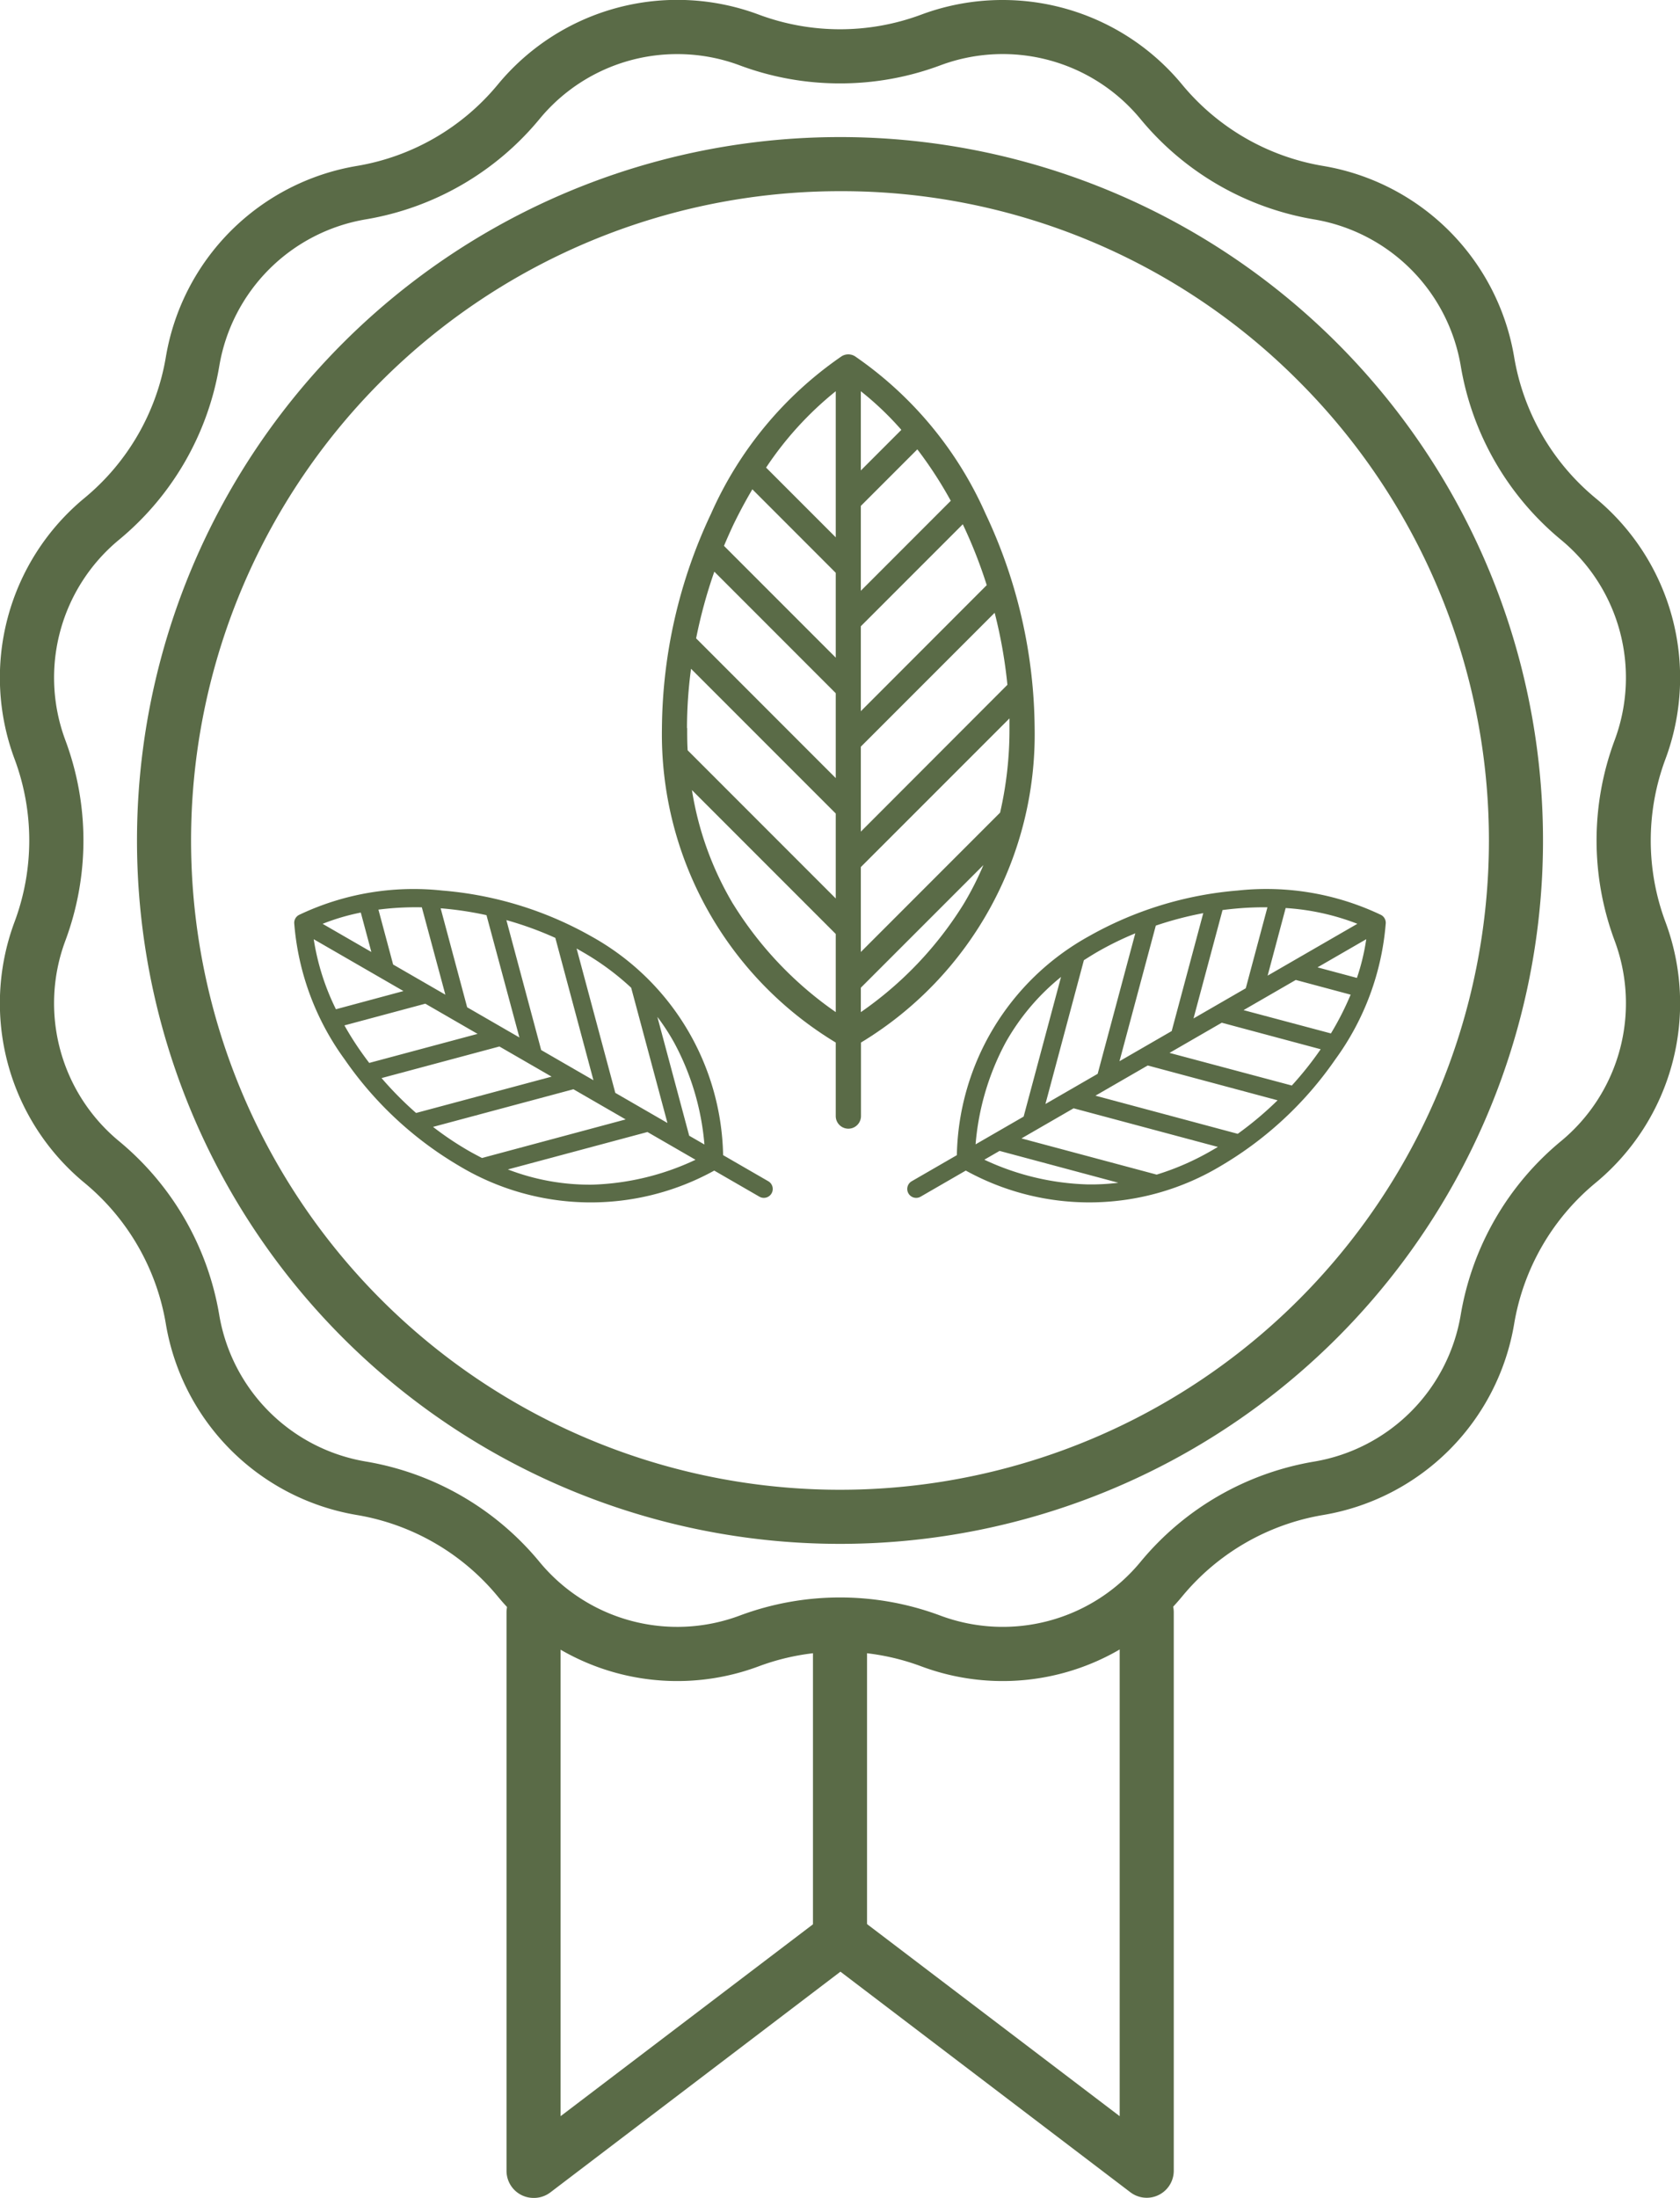
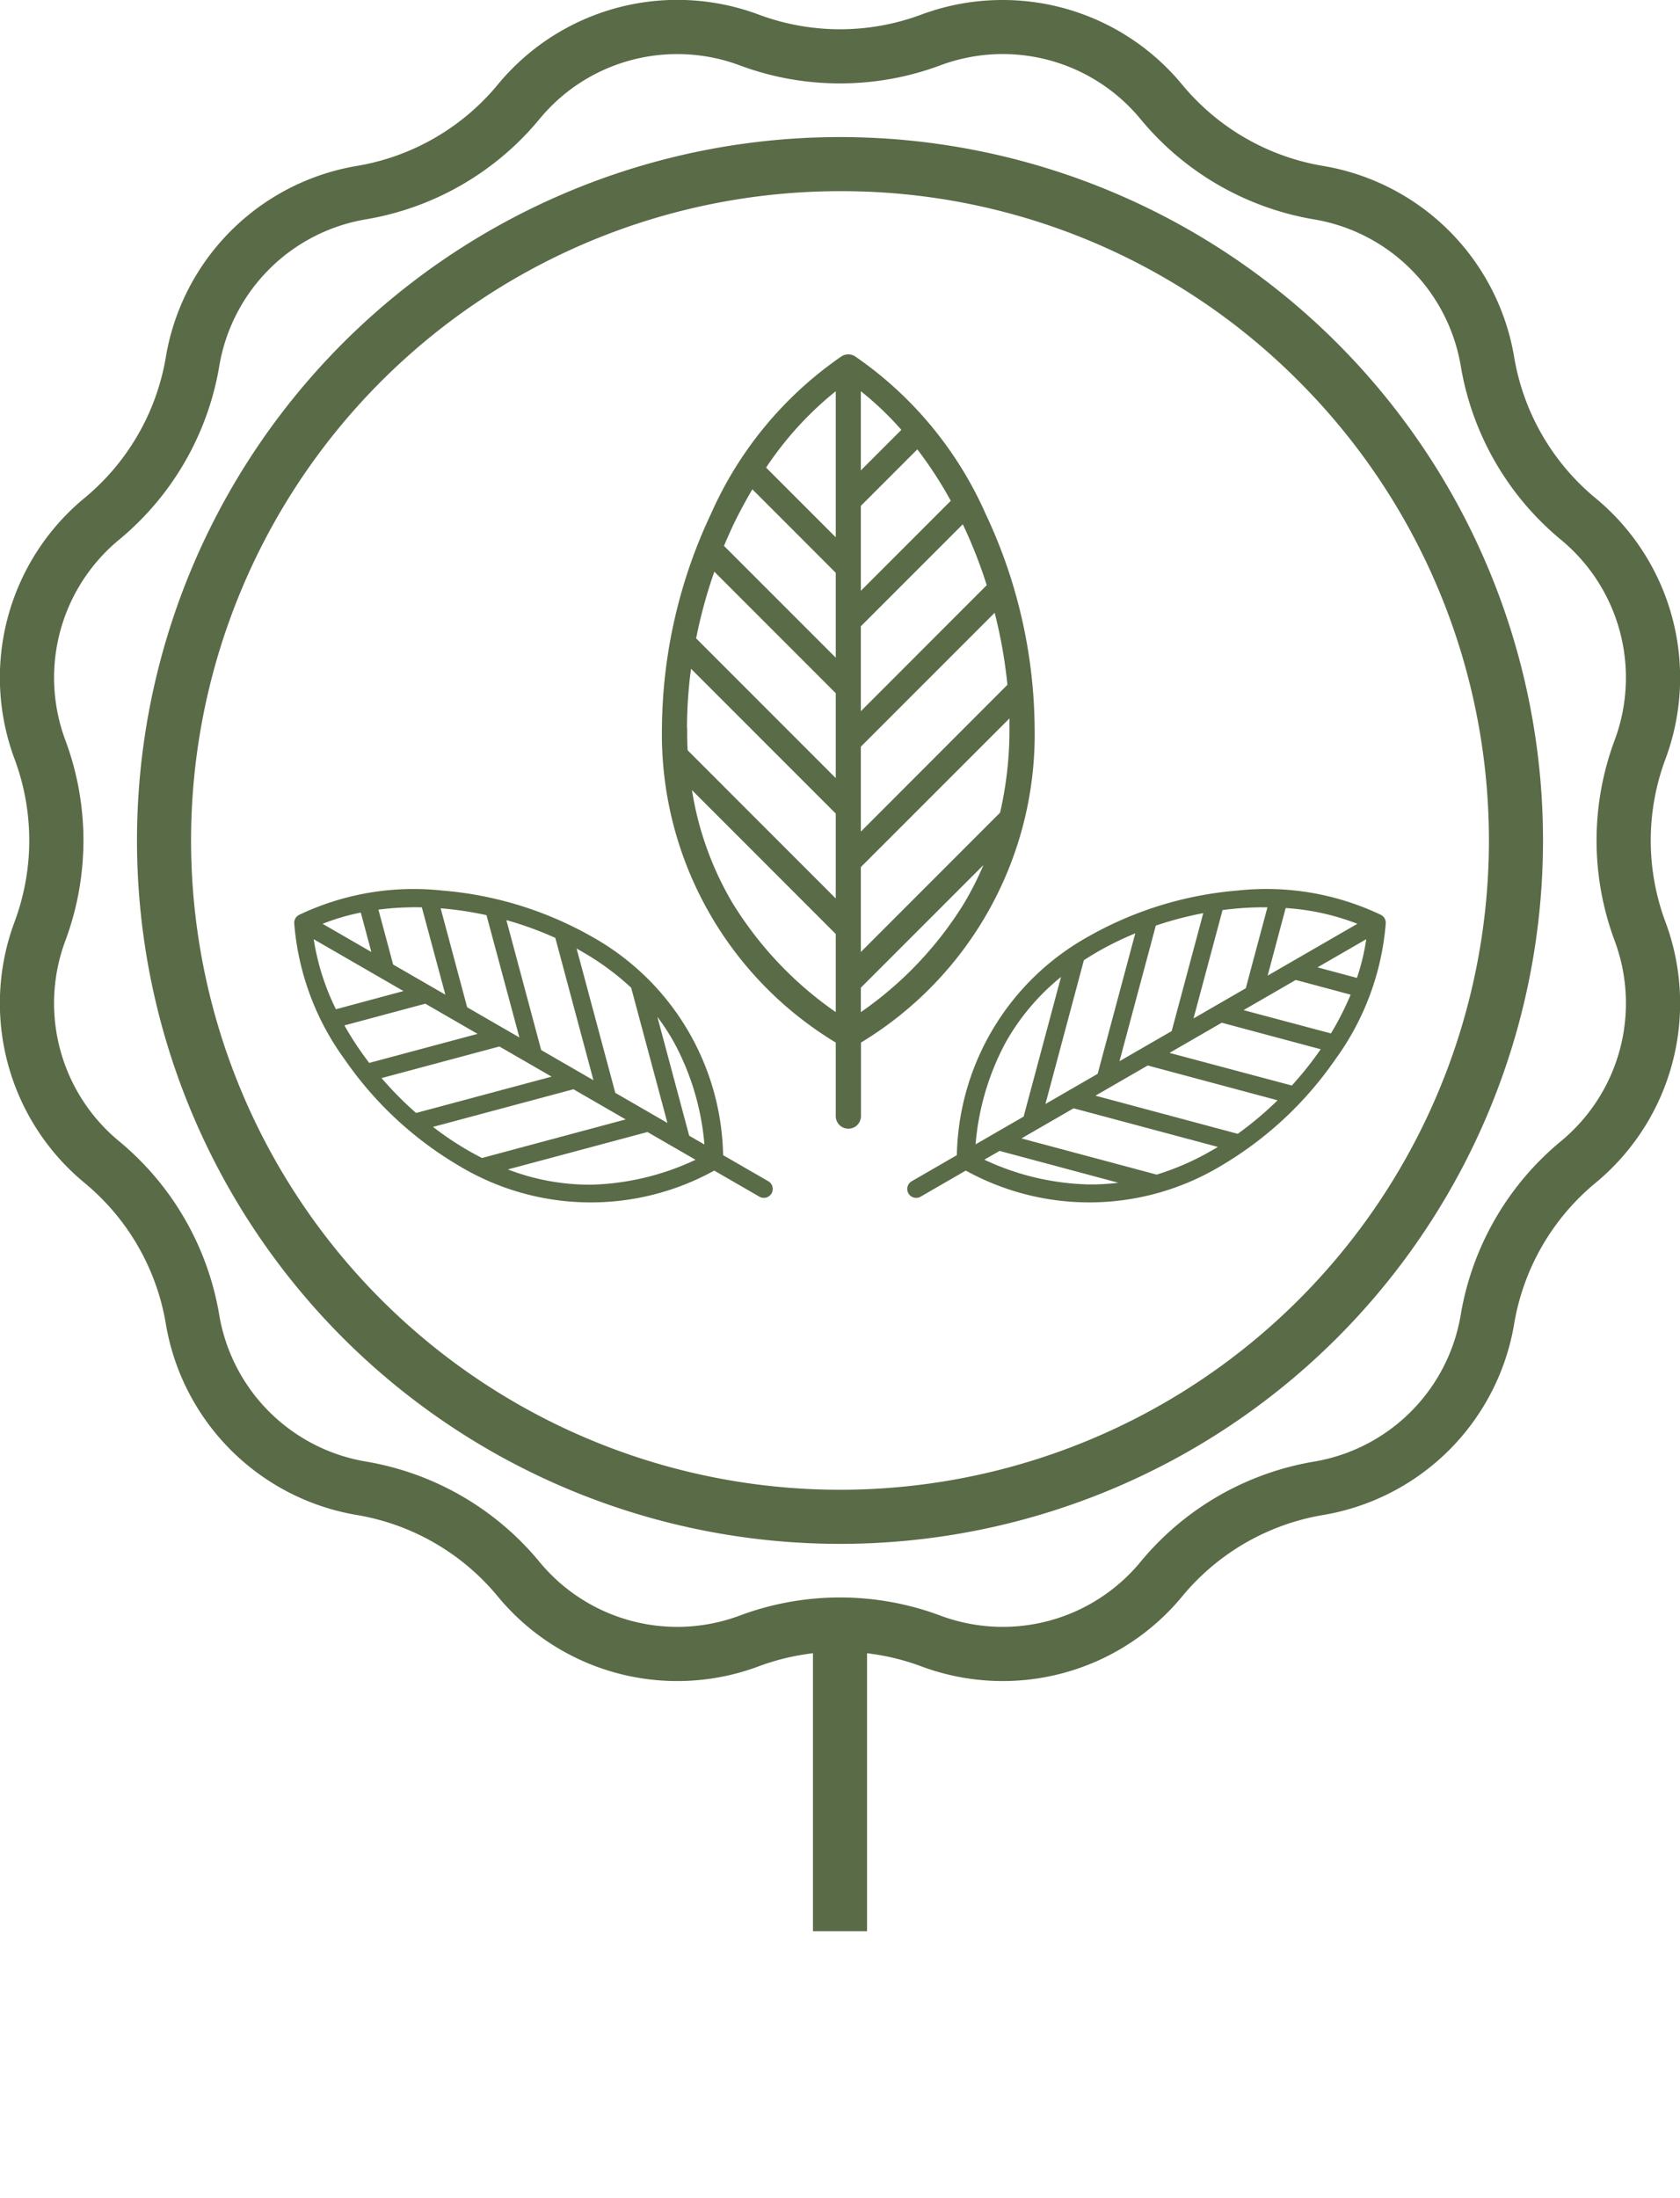
<svg xmlns="http://www.w3.org/2000/svg" width="46.6" height="60.932" viewBox="0 0 46.6 60.932">
  <g transform="translate(-5032.2 -1858.2)">
    <path d="M10.338,10.361A14.142,14.142,0,0,0,8.974,4.413,10.4,10.4,0,0,0,5.357.055a.348.348,0,0,0-.376,0A10.4,10.4,0,0,0,1.364,4.413,14.141,14.141,0,0,0,0,10.361a9.98,9.98,0,0,0,4.821,8.717v2.038a.348.348,0,0,0,.7,0V19.078A9.98,9.98,0,0,0,10.338,10.361Zm-9.643,0A12.428,12.428,0,0,1,.807,8.716L4.821,12.73v2.354L.713,10.976C.7,10.774.7,10.569.7,10.361Zm.758-4.337L4.821,9.393v2.354L.948,7.873A13.743,13.743,0,0,1,1.453,6.024ZM8.012,4.06l-.006.005L5.517,6.555V4.2L7.084,2.633A11.387,11.387,0,0,1,8.012,4.06Zm1.571,5.1L5.517,13.231V10.876L9.229,7.164A13.433,13.433,0,0,1,9.583,9.165ZM5.517,14.214l4.123-4.122c0,.09,0,.18,0,.27a10.3,10.3,0,0,1-.26,2.342L5.517,16.568ZM9.01,6.4,9,6.407,5.517,9.893V7.538L8.345,4.71v0A13.333,13.333,0,0,1,9.01,6.4ZM6.641,2.093,5.517,3.217V1.022A8.525,8.525,0,0,1,6.641,2.093ZM4.821,1.022V5.071L2.889,3.139A9.355,9.355,0,0,1,4.821,1.022ZM2.508,3.741,4.821,6.055V8.409l-3.1-3.1q.126-.3.267-.6Q2.232,4.208,2.508,3.741Zm-.532,11.5A8.867,8.867,0,0,1,.832,12.079l3.989,3.989v2.166A10.136,10.136,0,0,1,1.976,15.239Zm3.541,3v-.683l3.4-3.4a8.573,8.573,0,0,1-.55,1.082A10.136,10.136,0,0,1,5.517,18.235Z" transform="translate(5050.561 1868.024)" fill="#5a6b47" />
    <path d="M7.344,7.361a10.047,10.047,0,0,0-.969-4.225,7.39,7.39,0,0,0-2.57-3.1.247.247,0,0,0-.267,0,7.389,7.389,0,0,0-2.57,3.1A10.046,10.046,0,0,0,0,7.361a7.09,7.09,0,0,0,3.425,6.193V15a.247.247,0,0,0,.494,0V13.553A7.09,7.09,0,0,0,7.344,7.361Zm-6.85,0a8.83,8.83,0,0,1,.08-1.168L3.425,9.044v1.673L.506,7.8C.5,7.654.494,7.508.494,7.361ZM1.032,4.28,3.425,6.673V8.345L.673,5.593A9.762,9.762,0,0,1,1.032,4.28Zm4.659-1.4,0,0L3.919,4.657V2.984L5.033,1.87A8.088,8.088,0,0,1,5.692,2.884ZM6.808,6.511,3.919,9.4V7.726L6.556,5.089A9.543,9.543,0,0,1,6.808,6.511ZM3.919,10.1,6.848,7.169c0,.064,0,.128,0,.192a7.318,7.318,0,0,1-.185,1.663L3.919,11.77ZM6.4,4.546l-.005,0L3.919,7.028V5.355L5.928,3.346v0A9.471,9.471,0,0,1,6.4,4.546ZM4.718,1.487l-.8.8V.726A6.057,6.057,0,0,1,4.718,1.487ZM3.425.726V3.6L2.052,2.23A6.646,6.646,0,0,1,3.425.726ZM1.782,2.658,3.425,4.3V5.974l-2.2-2.2q.09-.216.19-.427Q1.585,2.989,1.782,2.658ZM1.4,10.826A6.3,6.3,0,0,1,.591,8.581l2.834,2.834v1.539A7.2,7.2,0,0,1,1.4,10.826Zm2.515,2.128v-.485l2.412-2.412a6.089,6.089,0,0,1-.391.769A7.2,7.2,0,0,1,3.919,12.954Z" transform="translate(5038.561 1886.841) rotate(-60)" fill="#5a6b47" />
    <path d="M7.344,7.361a10.047,10.047,0,0,0-.969-4.225,7.39,7.39,0,0,0-2.57-3.1.247.247,0,0,0-.267,0,7.389,7.389,0,0,0-2.57,3.1A10.046,10.046,0,0,0,0,7.361a7.09,7.09,0,0,0,3.425,6.193V15a.247.247,0,0,0,.494,0V13.553A7.09,7.09,0,0,0,7.344,7.361Zm-6.85,0a8.83,8.83,0,0,1,.08-1.168L3.425,9.044v1.673L.506,7.8C.5,7.654.494,7.508.494,7.361ZM1.032,4.28,3.425,6.673V8.345L.673,5.593A9.762,9.762,0,0,1,1.032,4.28Zm4.659-1.4,0,0L3.919,4.657V2.984L5.033,1.87A8.088,8.088,0,0,1,5.692,2.884ZM6.808,6.511,3.919,9.4V7.726L6.556,5.089A9.543,9.543,0,0,1,6.808,6.511ZM3.919,10.1,6.848,7.169c0,.064,0,.128,0,.192a7.318,7.318,0,0,1-.185,1.663L3.919,11.77ZM6.4,4.546l-.005,0L3.919,7.028V5.355L5.928,3.346v0A9.471,9.471,0,0,1,6.4,4.546ZM4.718,1.487l-.8.8V.726A6.057,6.057,0,0,1,4.718,1.487ZM3.425.726V3.6L2.052,2.23A6.646,6.646,0,0,1,3.425.726ZM1.782,2.658,3.425,4.3V5.974l-2.2-2.2q.09-.216.19-.427Q1.585,2.989,1.782,2.658ZM1.4,10.826A6.3,6.3,0,0,1,.591,8.581l2.834,2.834v1.539A7.2,7.2,0,0,1,1.4,10.826Zm2.515,2.128v-.485l2.412-2.412a6.089,6.089,0,0,1-.391.769A7.2,7.2,0,0,1,3.919,12.954Z" transform="translate(5068.767 1880.481) rotate(60)" fill="#5a6b47" />
    <path d="M19.5,1.5A18,18,0,0,0,6.772,32.228,18,18,0,1,0,32.228,6.772,17.882,17.882,0,0,0,19.5,1.5m0-1.5A19.5,19.5,0,1,1,0,19.5,19.5,19.5,0,0,1,19.5,0Z" transform="translate(5036 1862)" fill="#5a6b47" />
    <path d="M19.988,2.7a4.941,4.941,0,0,0-3.823,1.8,7.955,7.955,0,0,1-4.817,2.781,4.957,4.957,0,0,0-4.065,4.065A7.956,7.956,0,0,1,4.5,16.165a4.957,4.957,0,0,0-1.488,5.553,7.955,7.955,0,0,1,0,5.563A4.957,4.957,0,0,0,4.5,32.835a7.955,7.955,0,0,1,2.781,4.817,4.957,4.957,0,0,0,4.065,4.065A7.955,7.955,0,0,1,16.165,44.5a4.953,4.953,0,0,0,5.554,1.488,7.954,7.954,0,0,1,5.563,0A4.953,4.953,0,0,0,32.835,44.5a7.955,7.955,0,0,1,4.817-2.781,4.957,4.957,0,0,0,4.065-4.065A7.955,7.955,0,0,1,44.5,32.835a4.957,4.957,0,0,0,1.488-5.554,7.955,7.955,0,0,1,0-5.563A4.957,4.957,0,0,0,44.5,16.165a7.955,7.955,0,0,1-2.781-4.817,4.957,4.957,0,0,0-4.065-4.065A7.955,7.955,0,0,1,32.835,4.5a4.953,4.953,0,0,0-5.554-1.488,7.928,7.928,0,0,1-2.781.5,7.928,7.928,0,0,1-2.781-.5A4.933,4.933,0,0,0,19.988,2.7h0m9.024-1.5a6.454,6.454,0,0,1,4.979,2.346h0A6.455,6.455,0,0,0,37.9,5.8h0a6.455,6.455,0,0,1,5.3,5.3,6.455,6.455,0,0,0,2.257,3.909h0a6.455,6.455,0,0,1,1.939,7.235h0a6.455,6.455,0,0,0,0,4.514h0a6.455,6.455,0,0,1-1.939,7.235h0A6.455,6.455,0,0,0,43.2,37.9h0a6.455,6.455,0,0,1-5.3,5.3h0a6.455,6.455,0,0,0-3.909,2.257h0a6.455,6.455,0,0,1-7.235,1.939,6.455,6.455,0,0,0-4.514,0h0a6.455,6.455,0,0,1-7.235-1.939h0A6.454,6.454,0,0,0,11.1,43.2h0a6.455,6.455,0,0,1-5.3-5.3h0a6.454,6.454,0,0,0-2.257-3.909h0a6.455,6.455,0,0,1-1.939-7.235h0a6.454,6.454,0,0,0,0-4.514h0a6.455,6.455,0,0,1,1.939-7.235h0A6.455,6.455,0,0,0,5.8,11.1h0a6.455,6.455,0,0,1,5.3-5.3h0a6.455,6.455,0,0,0,3.909-2.257,6.455,6.455,0,0,1,7.235-1.939,6.454,6.454,0,0,0,4.514,0h0A6.444,6.444,0,0,1,29.012,1.2Z" transform="translate(5031 1857)" fill="#5a6b47" />
-     <path d="M5035.778,1911.132a.75.75,0,0,1-.75-.75V1894.9a.75.75,0,0,1,1.5,0v13.966l7.3-5.547a.751.751,0,0,1,.908,0l7.3,5.547V1894.9a.75.75,0,0,1,1.5,0v15.478a.75.75,0,0,1-1.2.6l-8.046-6.118-8.045,6.118A.75.75,0,0,1,5035.778,1911.132Z" transform="translate(11.222 8)" fill="#5a6b47" />
    <path d="M5056.25,1911.738h-1.5v-8.174h1.5Z" fill="#5a6b47" />
  </g>
</svg>